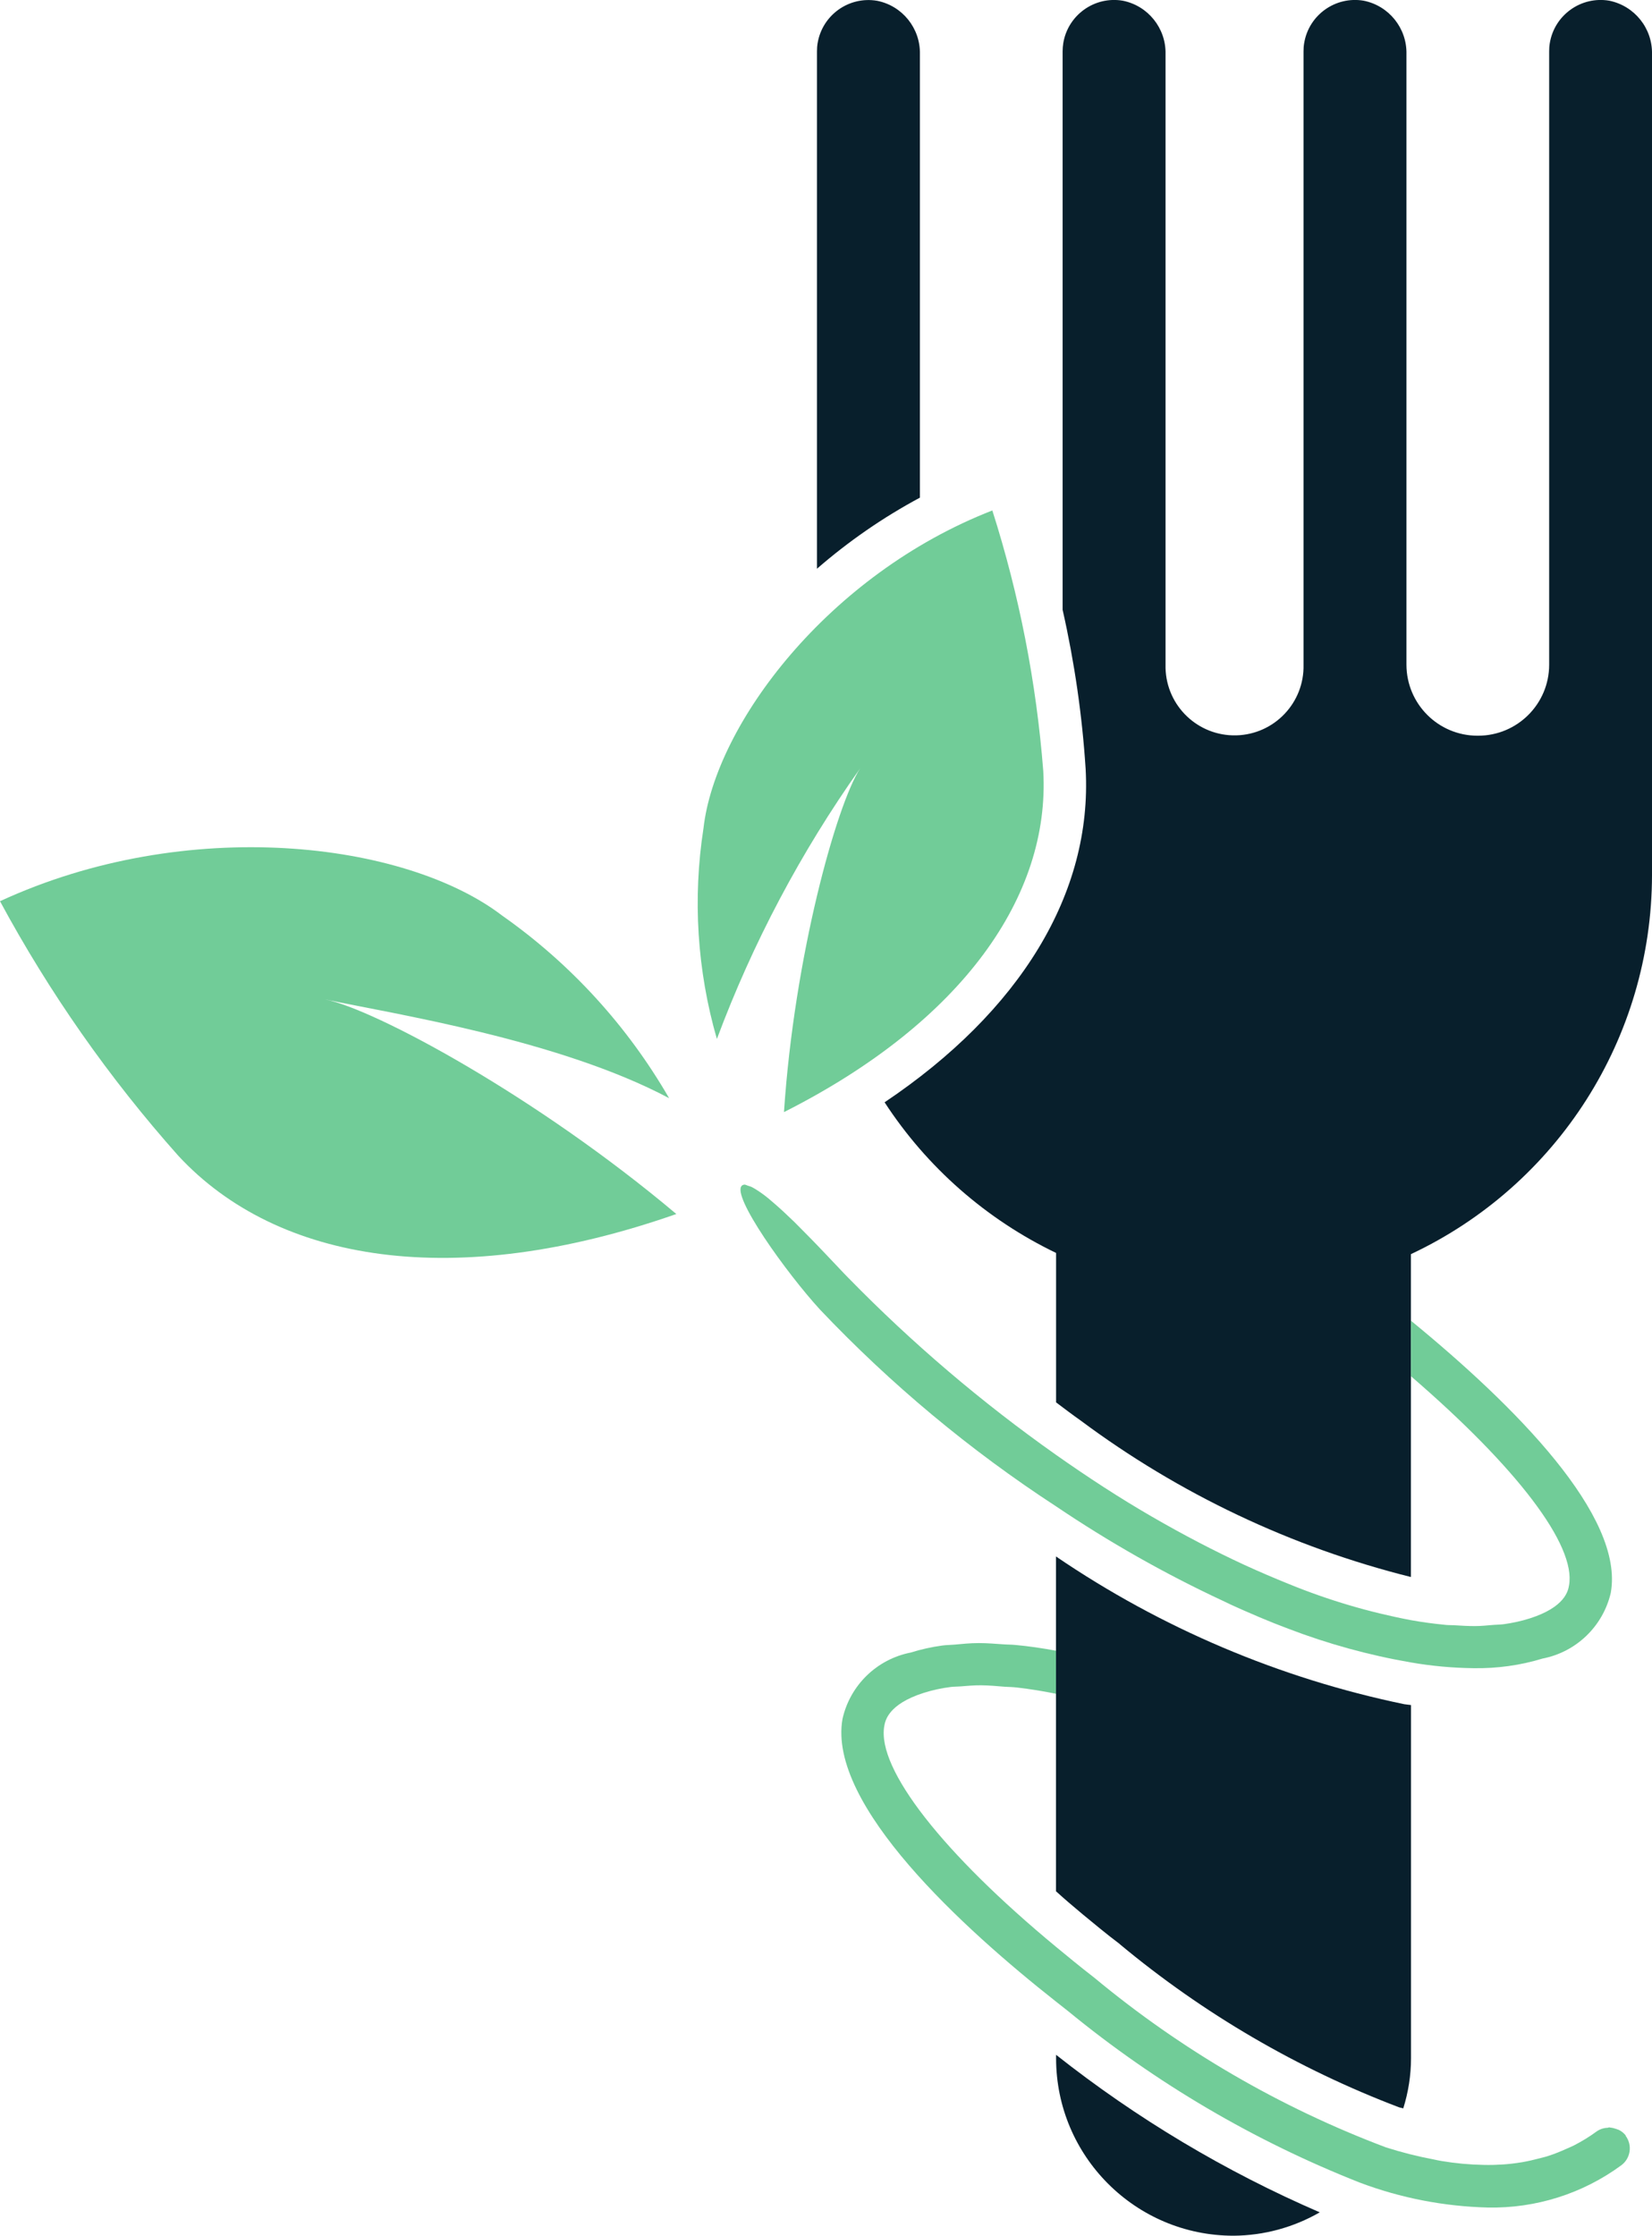
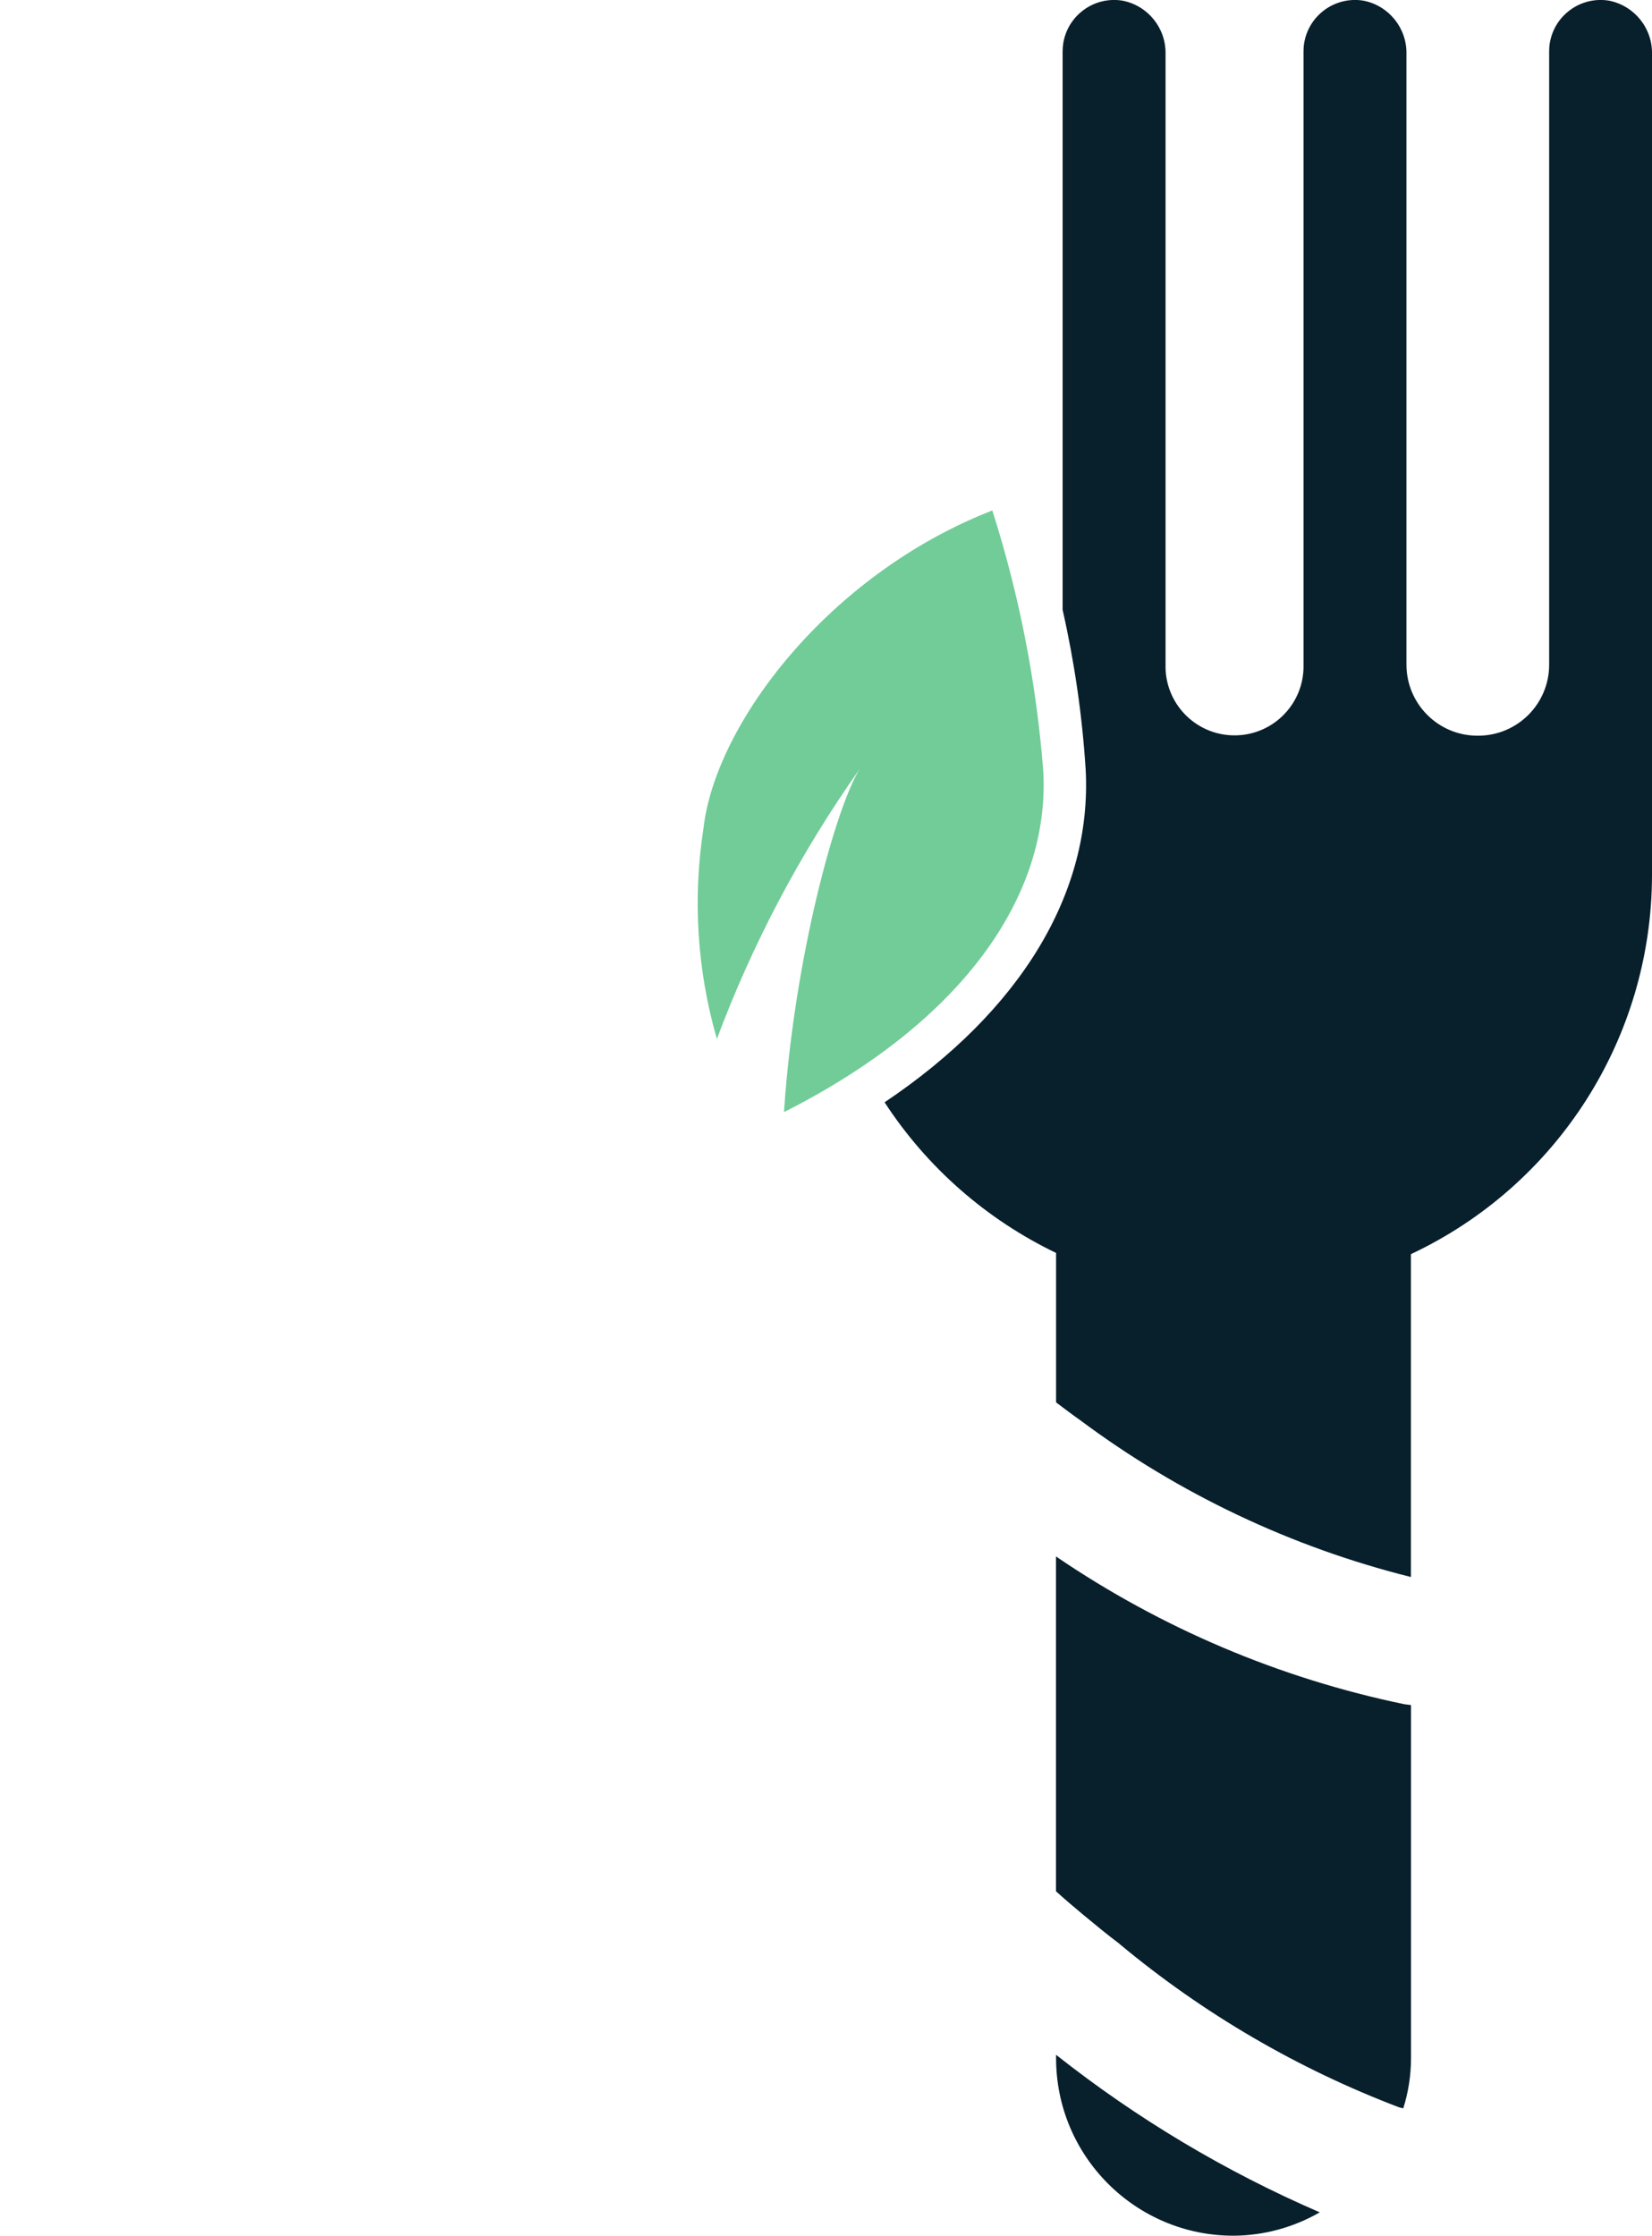
<svg xmlns="http://www.w3.org/2000/svg" id="Calque_1" width="192.28" height="260.17" viewBox="0 0 192.28 260.17">
  <defs>
    <style>.cls-1{fill:#081f2c;}.cls-2{clip-path:url(#clippath);}.cls-3{fill:none;}.cls-4{fill:#71cc98;}</style>
    <clipPath id="clippath">
      <rect class="cls-3" width="192.28" height="260.17" />
    </clipPath>
  </defs>
  <g id="Groupe_419">
    <g class="cls-2">
      <g id="Groupe_281">
-         <path id="Tracé_204" class="cls-4" d="m77.88,127.79c-4.85-8.4-11.47-15.65-19.41-21.23-11.3-8.66-36.7-11.74-58.47-1.69,5.75,10.65,12.72,20.6,20.77,29.64,11.54,12.42,32.15,15.79,57.95,6.76-16.26-13.69-35.09-23.84-40.9-24.98,7.91,1.68,27.23,4.68,40.06,11.5" />
        <path id="Tracé_205" class="cls-4" d="m91.25,129.41c20.85-10.53,30.98-25.2,30.18-39.66-.8-10.31-2.79-20.5-5.93-30.35-19.09,7.43-32.25,24.89-33.62,36.98-1.27,8.19-.74,16.56,1.56,24.52,4.17-11.17,9.77-21.74,16.66-31.47-2.74,4.26-7.65,21.85-8.85,39.97" />
-         <path id="Tracé_206" class="cls-1" d="m107.07,6.31c.07-3.01-2.04-5.64-4.99-6.22-3.26-.55-6.35,1.64-6.91,4.9-.06.33-.08.66-.08,1v60.19c3.67-3.19,7.69-5.97,11.98-8.27V6.31Z" />
-         <path id="Tracé_207" class="cls-4" d="m189.25,248.53c-.22-.29-.5-.52-.82-.68-.1-.04-.21-.08-.31-.11-.22-.08-.45-.14-.68-.16-.05,0-.1-.03-.15-.03s-.1.04-.15.05c-.47.01-.93.16-1.31.43-.83.61-1.71,1.15-2.63,1.62-.29.15-.61.27-.91.41-.64.29-1.3.56-1.97.78-.37.13-.76.22-1.15.32-.64.17-1.29.32-1.97.44-.42.07-.84.13-1.27.18-.68.08-1.38.12-2.08.14-.39,0-.79.02-1.18,0-1.63-.03-3.26-.18-4.87-.45-.31-.05-.63-.12-.95-.19-1.87-.35-3.72-.82-5.54-1.4-12.34-4.65-23.81-11.33-33.95-19.75-1.55-1.2-2.99-2.38-4.43-3.57-13.12-10.85-20.88-20.69-20.01-25.69.11-.63.45-2.56,4.6-3.88,1.02-.32,2.06-.55,3.12-.68.36-.05.77-.04,1.15-.07.79-.06,1.57-.14,2.43-.13s1.81.09,2.74.17c.49.03.92.03,1.42.09,1.48.17,2.97.41,4.55.73v-5.01c-1.62-.3-3.19-.53-4.71-.67-.49-.05-.98-.04-1.48-.08-.91-.06-1.84-.14-2.71-.14h-.18c-.98,0-1.87.1-2.78.18-.45.04-.94.04-1.38.1-1.25.17-2.48.44-3.69.82-3.94.77-7.06,3.8-7.94,7.72-1.77,10.03,14.17,24.48,24.84,32.89.49.38.96.76,1.41,1.11,10.21,8.38,21.67,15.11,33.96,19.96,4.77,1.8,9.81,2.77,14.9,2.9,5.58.11,11.04-1.61,15.54-4.92,1.09-.81,1.31-2.36.49-3.44h0" />
        <path id="Tracé_208" class="cls-1" d="m122.92,239.51c0,11.4,9.25,20.65,20.65,20.65h0c3.52-.02,6.98-.96,10.04-2.72-10.99-4.75-21.3-10.91-30.69-18.33" />
        <path id="Tracé_209" class="cls-1" d="m187.3.08c-3.26-.55-6.36,1.65-6.91,4.91-.06.33-.08.66-.08.99v71.37c0,4.56-3.7,8.26-8.27,8.26h-.07c-4.56,0-8.26-3.69-8.27-8.26h0V6.3c.07-3.01-2.04-5.64-4.99-6.22-3.26-.55-6.36,1.65-6.91,4.91-.06.33-.08.66-.08.99v71.36c.11,4.44-3.4,8.12-7.83,8.23-4.44.11-8.12-3.4-8.23-7.83,0-.13,0-.26,0-.4V6.3c.07-3.01-2.04-5.64-4.99-6.22-3.27-.55-6.36,1.66-6.91,4.92-.05.32-.08.65-.08.98v64.98c1.38,6.1,2.28,12.29,2.68,18.53.8,14.46-7.63,28.2-23.4,38.78,4.92,7.56,11.83,13.62,19.96,17.53v17.39c.94.7,1.87,1.42,2.83,2.09,11.49,8.56,24.57,14.76,38.47,18.23v-37.57c17.1-8.04,28.03-25.21,28.06-44.1V6.31c.07-3.01-2.03-5.63-4.98-6.23" />
        <path id="Tracé_210" class="cls-1" d="m130.34,226.24c9.71,8.08,20.69,14.49,32.5,18.98.17.05.31.07.49.12.59-1.89.9-3.85.9-5.83v-41.1c-.28-.04-.49-.06-.79-.1-14.51-3.01-28.28-8.85-40.53-17.19v38.96c.98.89,2,1.76,3.13,2.7,1.39,1.15,2.78,2.3,4.29,3.44" />
-         <path id="Tracé_211" class="cls-4" d="m164.22,153.71v6.43c12.29,10.59,19.26,19.67,18.4,24.36-.11.62-.46,2.52-4.58,3.83-.98.31-1.99.53-3.01.67-.37.05-.79.05-1.17.08-.73.06-1.45.14-2.23.14s-1.6-.05-2.42-.1c-.38-.02-.75,0-1.14-.06-1.24-.12-2.52-.29-3.85-.53-4.85-.92-9.6-2.32-14.17-4.19-1.69-.68-3.42-1.42-5.17-2.22-3.51-1.62-7.12-3.5-10.82-5.64s-7.39-4.54-11.14-7.18c-8.66-6.11-16.74-12.99-24.15-20.57-.3-.3-.7-.72-1.16-1.21l-1.45-1.53c-.2-.22-.42-.44-.64-.67-.38-.39-.75-.79-1.15-1.19-.25-.26-.49-.49-.76-.77-.38-.39-.76-.77-1.14-1.15-.27-.27-.53-.49-.8-.76-.36-.34-.71-.68-1.06-.98-.27-.25-.52-.45-.77-.67s-.63-.54-.93-.76-.45-.32-.66-.46c-.24-.16-.48-.31-.73-.44-.16-.07-.32-.13-.49-.17-.11-.05-.22-.09-.33-.12-.12,0-.24.03-.33.1-1.37,1.08,5.22,10.25,9.08,14.45,8.23,8.68,17.45,16.36,27.47,22.89,6.17,4.16,12.65,7.84,19.39,10.98.82.38,1.66.8,2.46,1.16-.56-.25-1.13-.53-1.69-.79,2.32,1.06,4.62,2.05,6.85,2.88,4.62,1.77,9.41,3.09,14.29,3.93,2.42.42,4.86.64,7.32.67,2.71.04,5.41-.33,8-1.12,3.92-.76,7.03-3.75,7.94-7.64,1.62-8.93-11.1-21.72-23.25-31.67" />
      </g>
    </g>
  </g>
</svg>